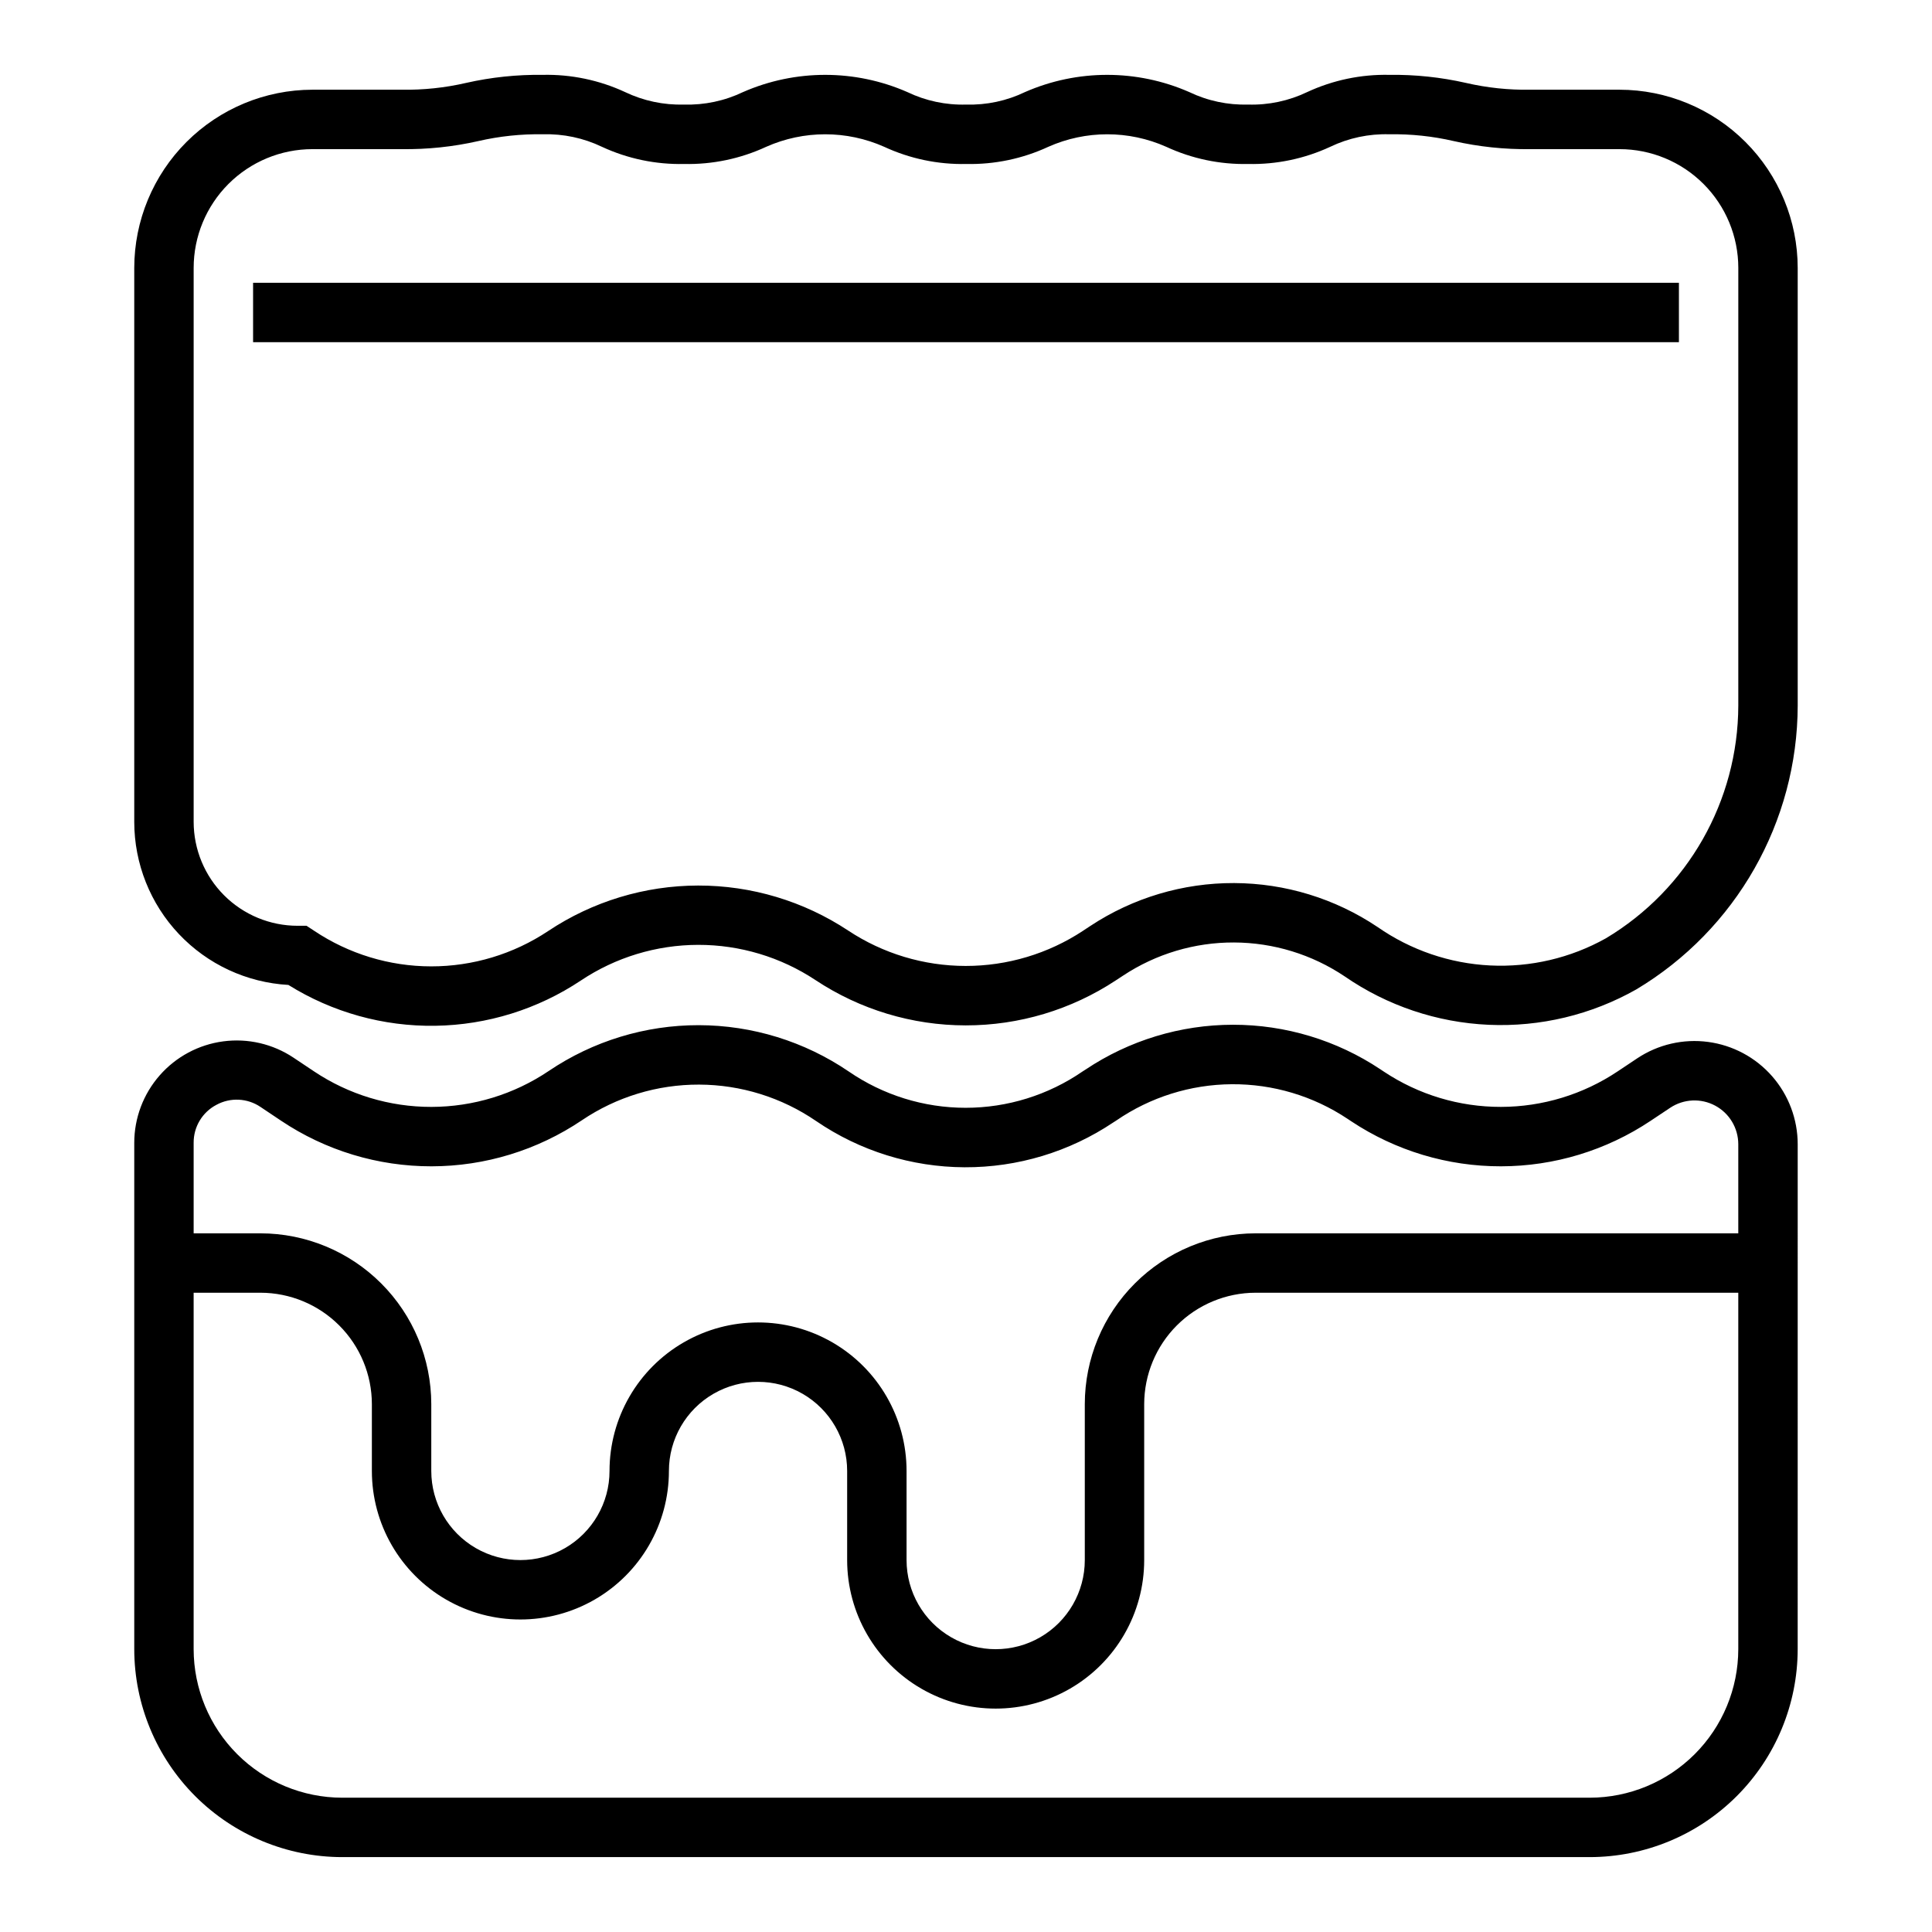
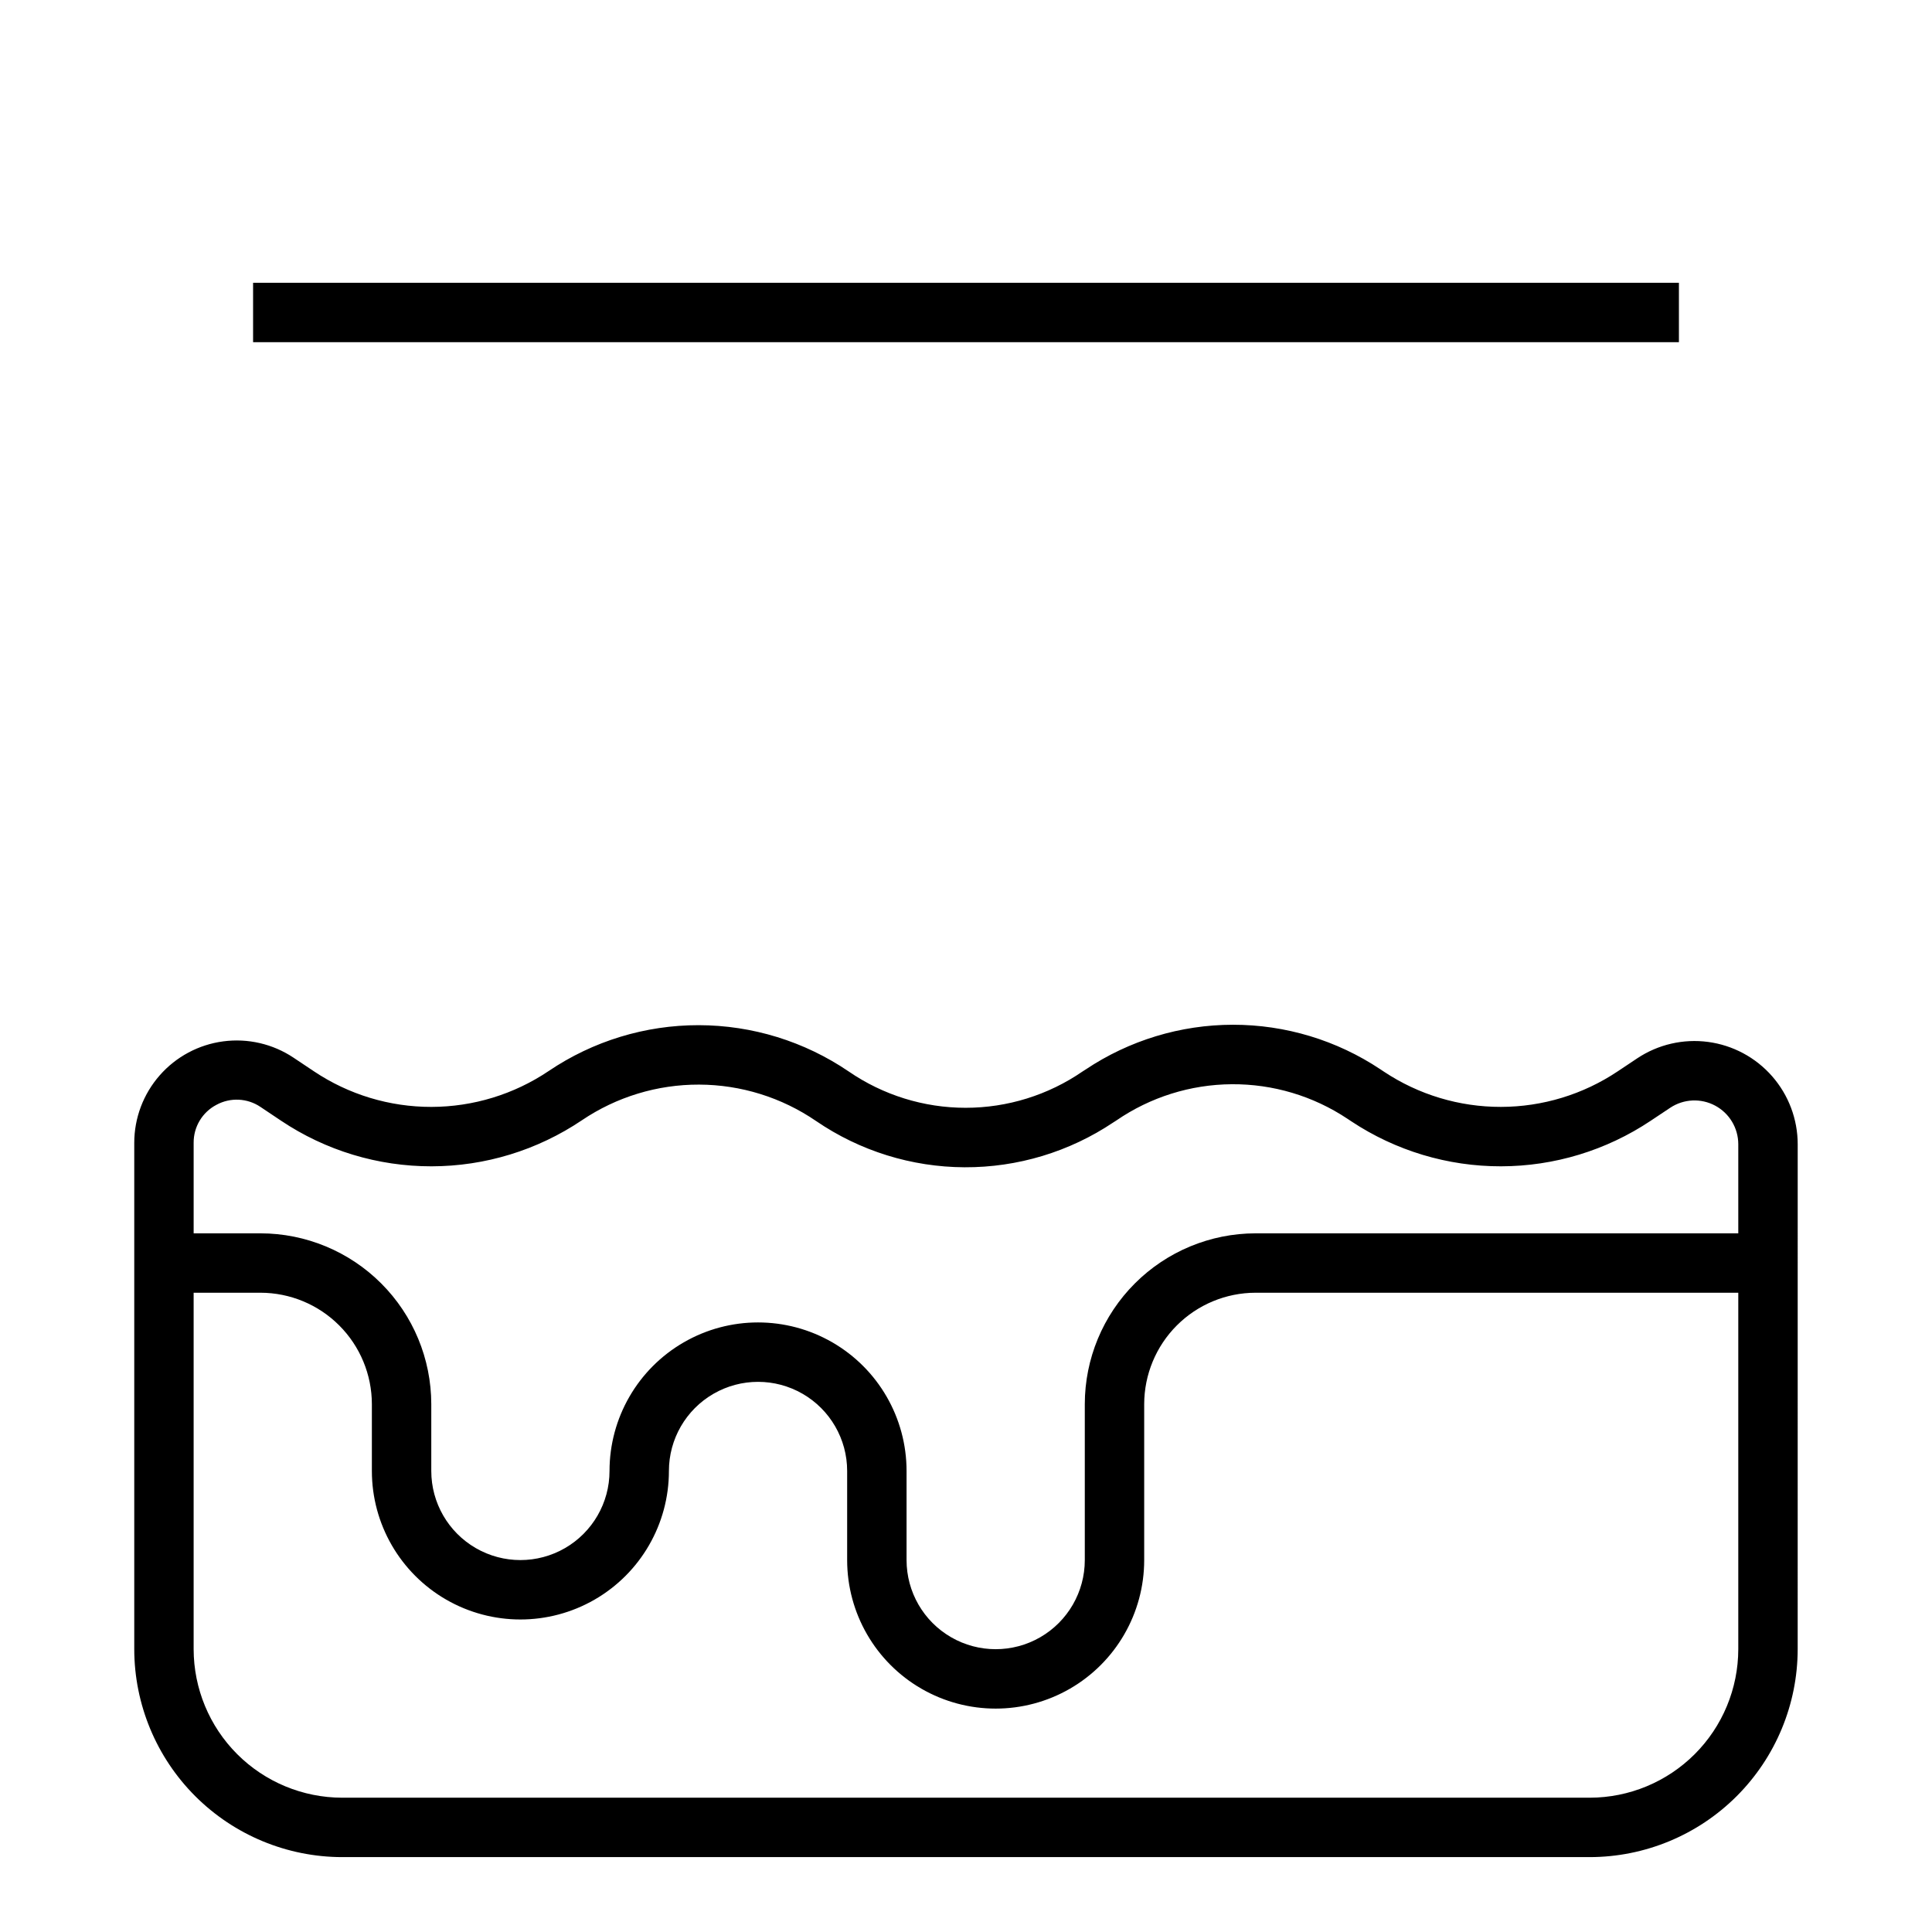
<svg xmlns="http://www.w3.org/2000/svg" fill="#000000" width="800px" height="800px" version="1.1" viewBox="144 144 512 512">
  <g>
    <path d="m620.41 447.23c-0.004-6.629-2.414-13.031-6.781-18.016-4.367-4.988-10.398-8.219-16.969-9.094-6.57-0.875-13.238 0.668-18.758 4.336l-5.195 3.465c-9.16 6.125-19.926 9.402-30.945 9.418-11.02 0.02-21.797-3.223-30.977-9.316l-0.969-0.645c-11.57-7.711-25.168-11.82-39.074-11.809-13.906 0.012-27.496 4.141-39.055 11.871l-0.789 0.504c-9.117 6.273-19.926 9.633-30.996 9.633-11.066 0-21.875-3.359-30.996-9.633-11.719-7.969-25.562-12.242-39.734-12.262-14.176-0.02-28.027 4.215-39.77 12.152-9.188 6.184-20.008 9.492-31.082 9.508s-21.906-3.266-31.109-9.422l-5.434-3.629h0.004c-5.477-3.648-12.09-5.184-18.609-4.32-6.523 0.859-12.512 4.062-16.848 9.008-4.34 4.941-6.738 11.293-6.746 17.871v134.2c0.016 14.609 5.828 28.617 16.156 38.945 10.332 10.332 24.34 16.141 38.949 16.16h330.62c14.609-0.02 28.613-5.828 38.945-16.16 10.328-10.328 16.141-24.336 16.156-38.945zm-419.07-10.43c3.699-2.023 8.219-1.805 11.707 0.559l5.422 3.629c11.797 7.906 25.68 12.117 39.879 12.098 14.203-0.016 28.074-4.266 39.852-12.199 9.172-6.199 20-9.492 31.074-9.457 11.07 0.035 21.875 3.402 31.012 9.66 11.59 7.922 25.289 12.188 39.328 12.25 14.039 0.062 27.777-4.078 39.438-11.895l0.789-0.504c9-6.184 19.648-9.531 30.57-9.609 10.922-0.082 21.613 3.113 30.703 9.168l0.969 0.645c11.766 7.809 25.574 11.965 39.695 11.941 14.117-0.02 27.914-4.215 39.656-12.059l5.203-3.465c3.562-2.359 8.137-2.574 11.902-0.555 3.769 2.019 6.121 5.949 6.125 10.223v23.617h-127.92c-12 0.012-23.504 4.789-31.988 13.273-8.488 8.484-13.262 19.988-13.273 31.988v41.328c0 8.438-4.504 16.234-11.809 20.453-7.309 4.219-16.309 4.219-23.617 0s-11.809-12.016-11.809-20.453v-23.613c0-14.062-7.5-27.059-19.68-34.09-12.18-7.031-27.184-7.031-39.359 0-12.18 7.031-19.68 20.027-19.68 34.09 0 8.438-4.504 16.23-11.809 20.449-7.309 4.219-16.309 4.219-23.617 0-7.305-4.219-11.809-12.012-11.809-20.449v-17.715c-0.012-12-4.785-23.504-13.273-31.988-8.484-8.484-19.988-13.262-31.988-13.273h-17.715v-23.996c-0.031-4.215 2.293-8.094 6.023-10.051zm363.96 183.61h-330.62c-10.438-0.012-20.441-4.164-27.82-11.539-7.379-7.379-11.527-17.387-11.543-27.82v-94.465h17.715c7.824 0.012 15.328 3.125 20.859 8.66 5.535 5.531 8.648 13.035 8.66 20.859v17.715c0 14.062 7.5 27.055 19.68 34.086 12.18 7.031 27.184 7.031 39.359 0 12.18-7.031 19.68-20.023 19.68-34.086 0-8.438 4.504-16.234 11.809-20.453 7.309-4.219 16.309-4.219 23.617 0 7.305 4.219 11.809 12.016 11.809 20.453v23.617-0.004c0 14.062 7.5 27.059 19.68 34.09 12.176 7.031 27.18 7.031 39.359 0 12.18-7.031 19.68-20.027 19.68-34.09v-41.328c0.012-7.824 3.125-15.328 8.656-20.859 5.535-5.535 13.039-8.648 20.863-8.66h127.92v94.465c-0.012 10.434-4.164 20.441-11.543 27.82-7.379 7.375-17.383 11.527-27.816 11.539z" />
    <path d="m211.07 218.94h377.86v15.742h-377.86z" />
-     <path d="m620.41 215.01c-0.012-12.523-4.992-24.531-13.848-33.387-8.855-8.855-20.859-13.836-33.383-13.848h-23.617c-5.742 0.098-11.473-0.508-17.066-1.801-6.66-1.512-13.48-2.227-20.309-2.137-7.5-0.16-14.938 1.395-21.742 4.551-4.883 2.344-10.254 3.484-15.668 3.324-5.398 0.156-10.762-0.984-15.633-3.324-13.859-6.066-29.625-6.066-43.484 0-4.859 2.34-10.207 3.481-15.594 3.324-5.402 0.16-10.766-0.98-15.637-3.324-13.859-6.066-29.629-6.066-43.492 0-4.875 2.34-10.242 3.481-15.648 3.324-5.41 0.156-10.781-0.984-15.664-3.324-6.816-3.156-14.262-4.711-21.766-4.551-6.844-0.09-13.672 0.625-20.344 2.137-5.602 1.293-11.34 1.898-17.09 1.801h-23.617c-12.52 0.012-24.527 4.992-33.383 13.848-8.855 8.855-13.836 20.863-13.848 33.387v146.81c0.008 11.055 4.242 21.688 11.836 29.719 7.594 8.035 17.977 12.855 29.012 13.48 11.664 7.273 25.18 11.035 38.926 10.824 13.746-0.207 27.141-4.371 38.582-11.996 9.203-6.144 20.016-9.43 31.078-9.449 11.062-0.02 21.887 3.231 31.109 9.34 11.801 7.816 25.637 11.992 39.789 12 14.152 0.012 27.996-4.141 39.809-11.938l1.922-1.258h-0.004c8.719-5.762 18.945-8.816 29.391-8.777 10.449 0.039 20.652 3.164 29.328 8.988 11.258 7.773 24.48 12.219 38.148 12.828 13.668 0.609 27.23-2.641 39.137-9.379 26.469-15.84 42.699-44.391 42.77-75.234zm-15.742 115.96c-0.062 25.301-13.387 48.719-35.102 61.699-9.348 5.227-19.98 7.715-30.676 7.188-10.695-0.531-21.027-4.062-29.812-10.184-11.25-7.551-24.48-11.602-38.027-11.652-13.547-0.047-26.809 3.91-38.113 11.375l-1.914 1.258 0.004 0.004c-9.238 6.094-20.066 9.34-31.133 9.328-11.07-0.008-21.891-3.269-31.121-9.379-11.793-7.801-25.629-11.953-39.773-11.93-14.141 0.02-27.965 4.215-39.734 12.059-9.188 6.117-19.98 9.375-31.016 9.363-11.039-0.012-21.828-3.297-31-9.434l-2.016-1.324h-2.359c-7.305 0-14.305-2.898-19.473-8.059-5.164-5.16-8.07-12.16-8.082-19.461v-146.81c0-8.352 3.32-16.363 9.223-22.266 5.906-5.906 13.914-9.223 22.266-9.223h23.617c6.84 0.09 13.664-0.625 20.332-2.137 5.606-1.293 11.348-1.898 17.102-1.801 5.41-0.156 10.781 0.98 15.664 3.32 6.812 3.16 14.258 4.715 21.766 4.551 7.504 0.164 14.949-1.395 21.758-4.551 9.957-4.426 21.32-4.426 31.277 0 6.805 3.156 14.242 4.715 21.742 4.551 7.5 0.16 14.938-1.395 21.742-4.551 9.949-4.426 21.309-4.426 31.258 0 6.797 3.152 14.223 4.711 21.711 4.551 7.5 0.164 14.938-1.395 21.742-4.551 4.883-2.344 10.254-3.481 15.668-3.32 5.742-0.098 11.473 0.508 17.066 1.801 6.66 1.512 13.48 2.227 20.309 2.137h23.617c8.352 0 16.359 3.316 22.266 9.223 5.906 5.902 9.223 13.914 9.223 22.266z" />
  </g>
</svg>